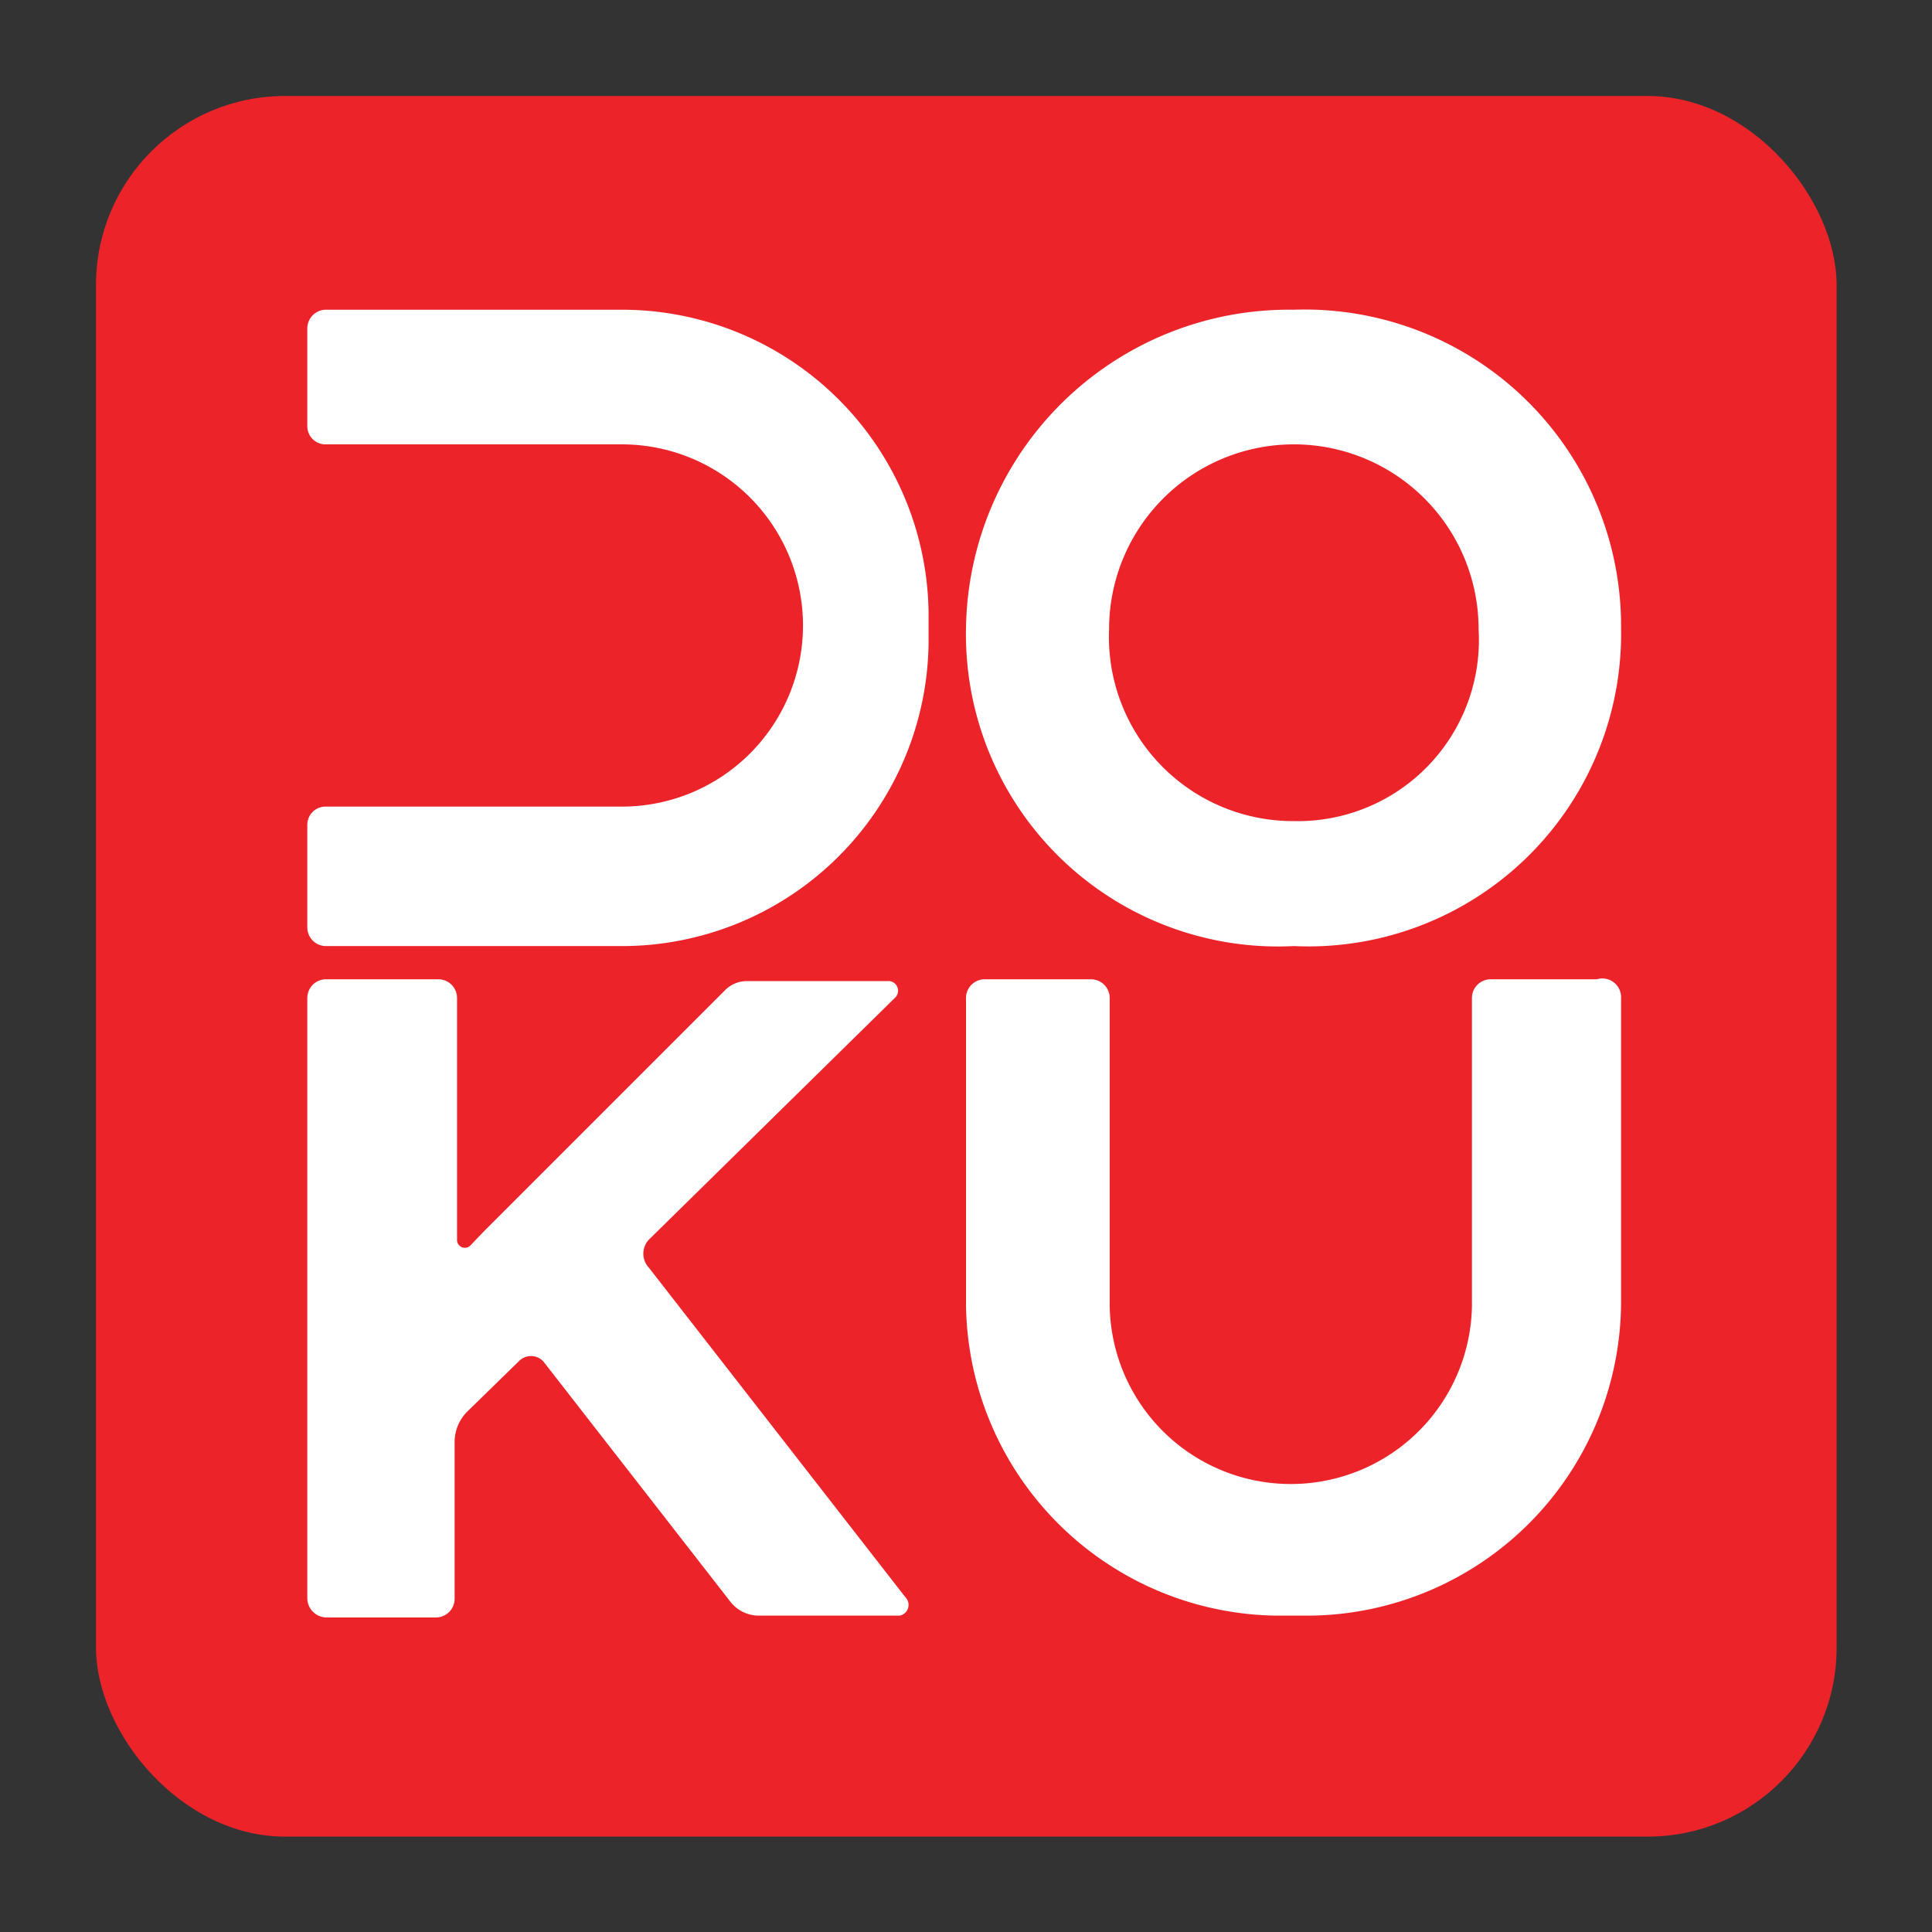
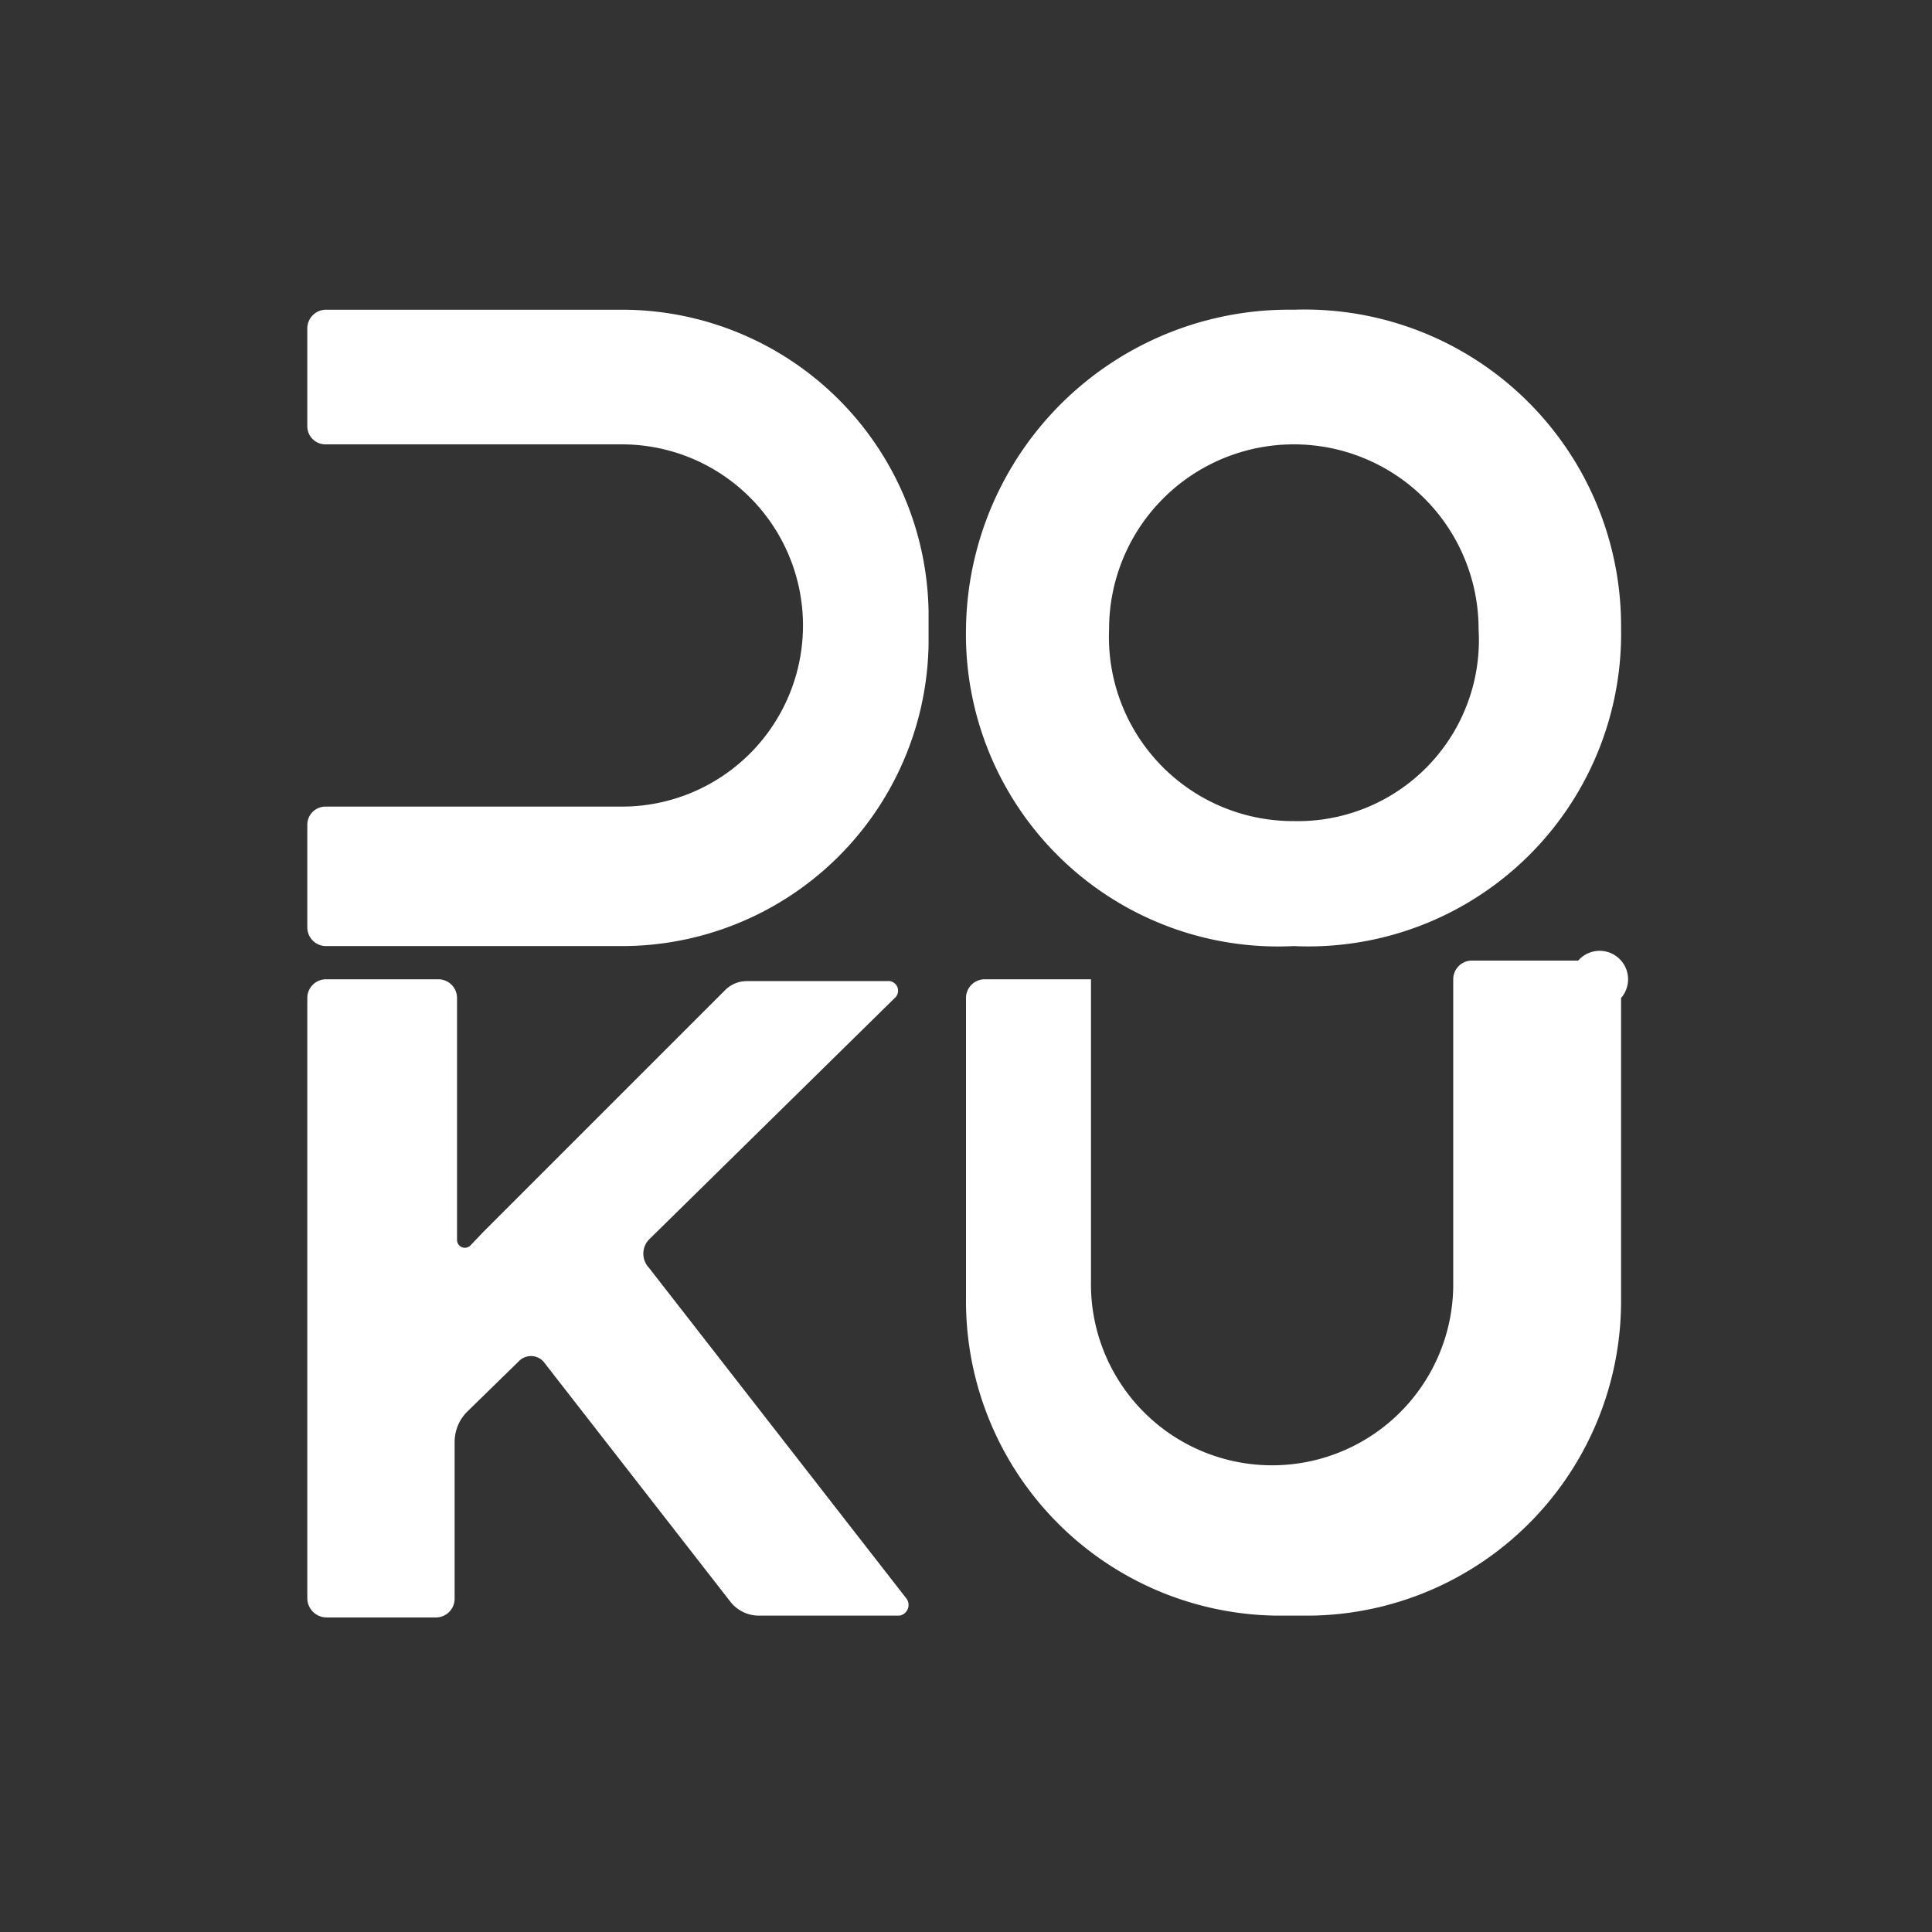
<svg xmlns="http://www.w3.org/2000/svg" id="Layer_4" data-name="Layer 4" viewBox="0 0 32 32">
  <rect x="0" y="0" width="32" height="32" fill="#333333" stroke="none" />
  <defs>
    <style>.cls-1{fill:#ec242a;}.cls-2{fill:#fff;}</style>
  </defs>
-   <rect class="cls-1" x="1.59" y="1.59" width="28.83" height="28.83" rx="3.13" />
  <path class="cls-2" d="M21.43,5.13A5.35,5.35,0,0,0,16,10.4a5.17,5.17,0,0,0,5.43,5.27,5.18,5.18,0,0,0,5.42-5.27A5.24,5.24,0,0,0,21.43,5.13Zm0,8.47a3.05,3.05,0,0,1-3.06-3.18,3.06,3.06,0,1,1,6.12,0A3,3,0,0,1,21.43,13.6Z" />
-   <path class="cls-2" d="M26.85,16.53v5a5.21,5.21,0,0,1-5.15,5.23h-.55A5.21,5.21,0,0,1,16,21.53v-5a.31.31,0,0,1,.31-.31h1.76a.31.31,0,0,1,.31.31v5a3,3,0,0,0,3,3.05h0a3,3,0,0,0,3-3.05v-5a.31.31,0,0,1,.31-.31h1.76A.31.31,0,0,1,26.85,16.53Z" />
+   <path class="cls-2" d="M26.85,16.53v5a5.21,5.21,0,0,1-5.15,5.23h-.55A5.21,5.21,0,0,1,16,21.53v-5a.31.31,0,0,1,.31-.31h1.76v5a3,3,0,0,0,3,3.05h0a3,3,0,0,0,3-3.05v-5a.31.31,0,0,1,.31-.31h1.76A.31.31,0,0,1,26.85,16.53Z" />
  <path class="cls-2" d="M14.9,26.76H12.57a.6.6,0,0,1-.48-.24L9,22.55a.28.28,0,0,0-.41,0l-.85.83a.71.71,0,0,0-.21.5v2.6a.31.31,0,0,1-.32.31H5.41a.32.32,0,0,1-.32-.32V16.53a.31.31,0,0,1,.31-.31H7.25a.31.31,0,0,1,.32.31v4a.13.13,0,0,0,.23.09L8,20.41l4-4a.51.51,0,0,1,.37-.16H14.7a.16.16,0,0,1,.12.28l-4.07,4a.34.34,0,0,0,0,.47L15,26.46A.18.18,0,0,1,14.9,26.76Z" />
  <path class="cls-2" d="M5.39,5.13h4.89a5.08,5.08,0,0,1,5.1,5v.54a5.08,5.08,0,0,1-5.1,5H5.39a.31.31,0,0,1-.3-.3V13.66a.3.3,0,0,1,.3-.3H10.3a3,3,0,0,0,3-3h0a3,3,0,0,0-3-3H5.39a.3.3,0,0,1-.3-.3V5.43A.31.31,0,0,1,5.39,5.13Z" />
</svg>